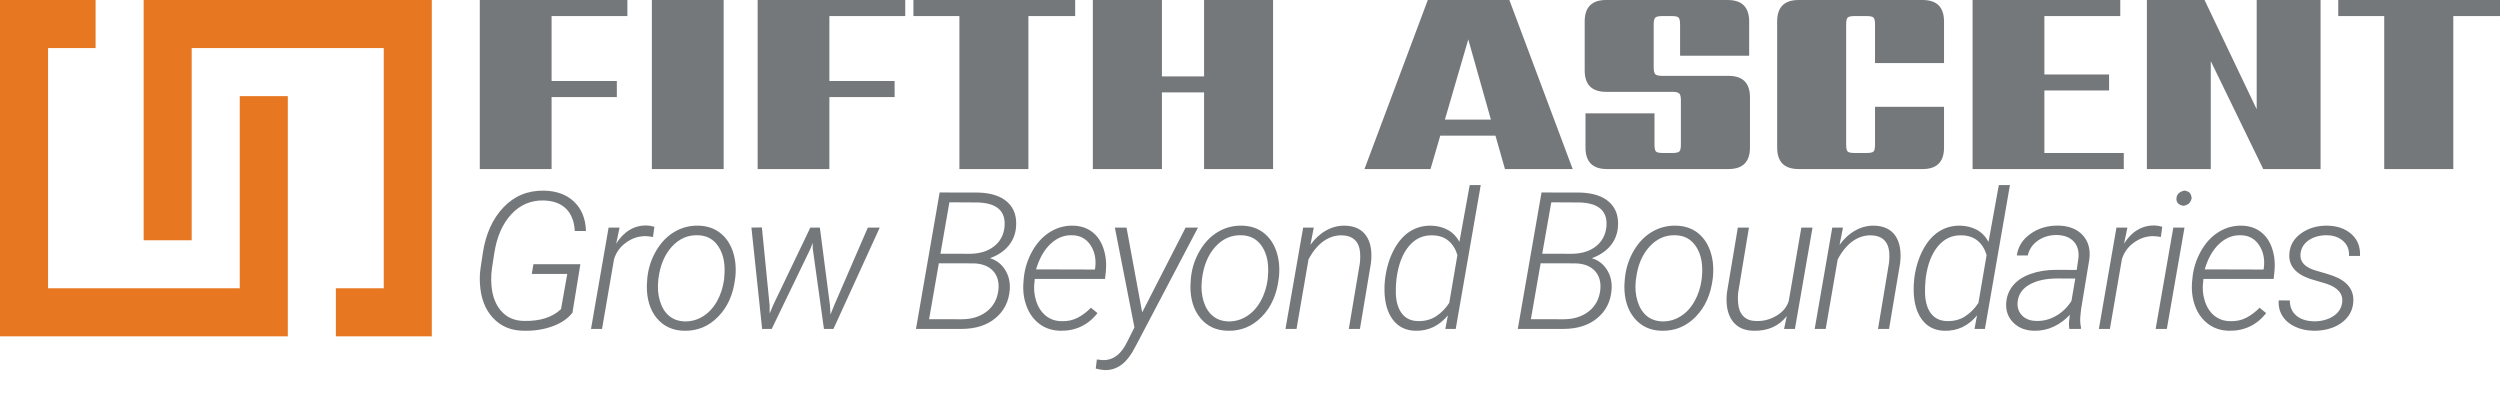
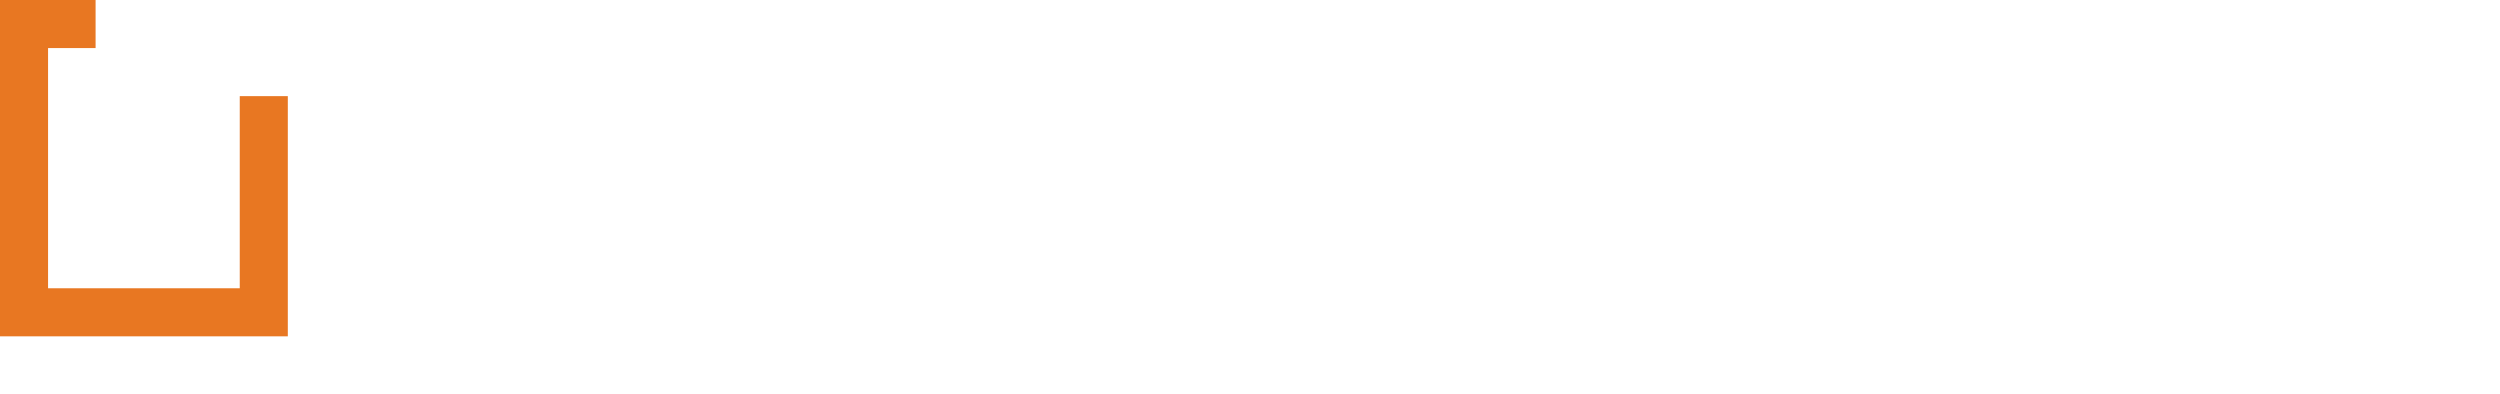
<svg xmlns="http://www.w3.org/2000/svg" id="SvgjsSvg1006" width="5000px" height="788.145px" version="1.1" viewBox="0 0 312.641 49.281">
  <defs id="SvgjsDefs1007" />
  <g id="SvgjsG1009" transform="rotate(0 27 21.031)">
    <svg width="54" viewBox="0 0 78.037 60.796" version="1.1" preserveAspectRatio="none" height="42.062" x="0" y="0">
      <g>
        <svg data-color="1" version="1.1" x="0px" y="0px" viewBox="10.75 18.938 78.037 60.796" enable-background="new 0 0 100 100" xml:space="preserve" width="78.037" height="60.796" fill="#e87722">
          <polygon points="54.079,71.049 19.436,71.049 19.436,27.624 28.025,27.624 28.025,18.938 10.75,18.938 10.75,79.734   62.765,79.734 62.765,36.309 54.079,36.309 " />
-           <polygon points="45.395,27.622 80.102,27.622 80.102,71.049 71.45,71.049 71.45,79.734 88.787,79.734 88.787,18.938   36.71,18.938 36.71,62.363 45.395,62.363 " />
        </svg>
      </g>
      <defs id="SvgjsDefs1008" />
    </svg>
  </g>
  <g id="SvgjsG1011" transform="rotate(0 186.32 10.57)">
    <svg width="252.641" viewBox="2.04 14.55 252.65 21.15" overflow="visible" style="overflow: visible;" transform="" version="1.1" preserveAspectRatio="none" height="21.141" x="60" y="0" fill="#000000" stroke="none">
-       <path stroke="none" fill="#75787b" d="M20.50 14.55L20.50 16.56L11.02 16.56L11.02 24.68L19.18 24.68L19.18 26.69L11.02 26.69L11.02 35.70L2.04 35.70L2.04 14.55L20.50 14.55ZM23.56 35.70L23.56 14.55L32.54 14.55L32.54 35.70L23.56 35.70ZM55.25 14.55L55.25 16.56L45.76 16.56L45.76 24.68L53.92 24.68L53.92 26.69L45.76 26.69L45.76 35.70L36.79 35.70L36.79 14.55L55.25 14.55ZM56.27 14.55L76.50 14.55L76.50 16.56L70.65 16.56L70.65 35.70L62.02 35.70L62.02 16.56L56.27 16.56L56.27 14.55ZM92.62 24.11L92.62 14.55L101.25 14.55L101.25 35.70L92.62 35.70L92.62 26.11L87.35 26.11L87.35 35.70L78.71 35.70L78.71 14.55L87.35 14.55L87.35 24.11L92.62 24.11ZM125.66 19.48L122.74 29.51L128.49 29.51L125.66 19.48ZM138.72 35.70L130.25 35.70L129.06 31.52L122.16 31.52L120.94 35.70L112.68 35.70L120.60 14.55L130.80 14.55L138.72 35.70ZM152.25 32.64L152.25 32.64L152.25 27.10L152.25 27.10Q152.25 26.45 152.05 26.25L152.05 26.25L152.05 26.25Q151.84 26.04 151.20 26.04L151.20 26.04L142.90 26.04L142.90 26.04Q140.22 26.04 140.22 23.36L140.22 23.36L140.22 17.24L140.22 17.24Q140.22 14.55 142.90 14.55L142.90 14.55L158.10 14.55L158.10 14.55Q160.79 14.55 160.79 17.24L160.79 17.24L160.79 21.52L152.15 21.52L152.15 17.61L152.15 17.61Q152.15 16.93 151.96 16.75L151.96 16.75L151.96 16.75Q151.78 16.56 151.10 16.56L151.10 16.56L149.91 16.56L149.91 16.56Q149.26 16.56 149.06 16.75L149.06 16.75L149.06 16.75Q148.85 16.93 148.85 17.61L148.85 17.61L148.85 22.98L148.85 22.98Q148.85 23.66 149.06 23.85L149.06 23.85L149.06 23.85Q149.26 24.04 149.91 24.04L149.91 24.04L158.20 24.04L158.20 24.04Q160.89 24.04 160.89 26.72L160.89 26.72L160.89 33.01L160.89 33.01Q160.89 35.70 158.20 35.70L158.20 35.70L143.00 35.70L143.00 35.70Q140.32 35.70 140.32 33.01L140.32 33.01L140.32 28.73L148.95 28.73L148.95 32.64L148.95 32.64Q148.95 33.32 149.14 33.51L149.14 33.51L149.14 33.51Q149.33 33.69 150.01 33.69L150.01 33.69L151.20 33.69L151.20 33.69Q151.84 33.69 152.05 33.51L152.05 33.51L152.05 33.51Q152.25 33.32 152.25 32.64ZM185.16 17.24L185.16 22.44L176.53 22.44L176.53 17.61L176.53 17.61Q176.53 16.93 176.34 16.75L176.34 16.75L176.34 16.75Q176.15 16.56 175.47 16.56L175.47 16.56L173.98 16.56L173.98 16.56Q173.30 16.56 173.11 16.75L173.11 16.75L173.11 16.75Q172.92 16.93 172.92 17.61L172.92 17.61L172.92 32.64L172.92 32.64Q172.92 33.32 173.11 33.51L173.11 33.51L173.11 33.51Q173.30 33.69 173.98 33.69L173.98 33.69L175.47 33.69L175.47 33.69Q176.15 33.69 176.34 33.51L176.34 33.51L176.34 33.51Q176.53 33.32 176.53 32.64L176.53 32.64L176.53 27.91L185.16 27.91L185.16 33.01L185.16 33.01Q185.16 35.70 182.48 35.70L182.48 35.70L166.97 35.70L166.97 35.70Q164.29 35.70 164.29 33.01L164.29 33.01L164.29 17.24L164.29 17.24Q164.29 14.55 166.97 14.55L166.97 14.55L182.48 14.55L182.48 14.55Q185.16 14.55 185.16 17.24L185.16 17.24ZM197.71 25.87L197.71 33.69L207.64 33.69L207.64 35.70L188.73 35.70L188.73 14.55L207.20 14.55L207.20 16.56L197.71 16.56L197.71 23.87L205.80 23.87L205.80 25.87L197.71 25.87ZM224.26 28.22L224.26 14.55L232.25 14.55L232.25 35.70L225.08 35.70L218.52 22.20L218.52 35.70L210.53 35.70L210.53 14.55L217.74 14.55L224.26 28.22ZM234.46 14.55L254.69 14.55L254.69 16.56L248.85 16.56L248.85 35.70L240.21 35.70L240.21 16.56L234.46 16.56L234.46 14.55Z" transform="rotate(0 128.365 25.125)" />
      <defs id="SvgjsDefs1010" />
    </svg>
  </g>
  <g id="SvgjsG1013" transform="rotate(0 177.57 34.711)">
    <svg width="235.141" viewBox="1.661 4.27 235.144 23.151" overflow="visible" style="overflow: visible;" transform="" version="1.1" preserveAspectRatio="none" height="23.141" x="60" y="23.141" fill="#000000" stroke="none">
-       <path stroke="none" fill="#75787b" d="M14.24 14.17L13.25 20.24L13.25 20.24Q12.39 21.35 10.76 21.94L10.76 21.94L10.76 21.94Q9.14 22.54 7.15 22.50L7.15 22.50L7.15 22.50Q4.77 22.48 3.29 20.87L3.29 20.87L3.29 20.87Q1.82 19.27 1.68 16.59L1.68 16.59L1.68 16.59Q1.62 15.63 1.75 14.72L1.75 14.72L2.04 12.77L2.04 12.77Q2.59 9.19 4.63 7.05L4.63 7.05L4.63 7.05Q6.68 4.91 9.71 4.97L9.71 4.97L9.71 4.97Q12.06 5.02 13.46 6.36L13.46 6.36L13.46 6.36Q14.87 7.71 14.94 10.02L14.94 10.02L13.54 10.02L13.54 10.02Q13.45 8.24 12.46 7.24L12.46 7.24L12.46 7.24Q11.46 6.25 9.66 6.20L9.66 6.20L9.66 6.20Q7.27 6.14 5.61 7.92L5.61 7.92L5.61 7.92Q3.95 9.70 3.47 12.82L3.47 12.82L3.19 14.65L3.19 14.65Q3.07 15.41 3.09 16.22L3.09 16.22L3.09 16.22Q3.13 18.54 4.22 19.89L4.22 19.89L4.22 19.89Q5.31 21.25 7.20 21.27L7.20 21.27L7.20 21.27Q10.21 21.33 11.82 19.79L11.82 19.79L12.60 15.39L8.16 15.39L8.37 14.17L14.24 14.17ZM23.50 9.49L23.32 10.77L23.32 10.77Q22.86 10.68 22.39 10.66L22.39 10.66L22.39 10.66Q21.05 10.66 19.94 11.48L19.94 11.48L19.94 11.48Q18.83 12.29 18.45 13.55L18.45 13.55L16.95 22.27L15.57 22.27L17.77 9.59L19.14 9.59L18.72 11.60L18.72 11.60Q19.41 10.48 20.39 9.89L20.39 9.89L20.39 9.89Q21.37 9.30 22.54 9.33L22.54 9.33L22.54 9.33Q22.95 9.33 23.50 9.49L23.50 9.49ZM22.59 16.21L22.62 15.81L22.62 15.81Q22.83 13.97 23.75 12.44L23.75 12.44L23.75 12.44Q24.66 10.91 26.03 10.11L26.03 10.11L26.03 10.11Q27.39 9.32 28.98 9.35L28.98 9.35L28.98 9.35Q30.55 9.38 31.66 10.21L31.66 10.21L31.66 10.21Q32.77 11.05 33.28 12.50L33.28 12.50L33.28 12.50Q33.79 13.95 33.63 15.70L33.63 15.70L33.60 15.93L33.60 15.93Q33.25 18.93 31.47 20.74L31.47 20.74L31.47 20.74Q29.70 22.56 27.21 22.50L27.21 22.50L27.21 22.50Q25.08 22.46 23.80 20.93L23.80 20.93L23.80 20.93Q22.53 19.39 22.55 16.88L22.55 16.88L22.59 16.21ZM24.00 16.00L23.98 16.21L23.98 16.21Q23.83 17.60 24.19 18.78L24.19 18.78L24.19 18.78Q24.54 19.96 25.33 20.63L25.33 20.63L25.33 20.63Q26.11 21.29 27.29 21.33L27.29 21.33L27.29 21.33Q28.55 21.35 29.60 20.68L29.60 20.68L29.60 20.68Q30.65 20.02 31.33 18.80L31.33 18.80L31.33 18.80Q32.01 17.58 32.21 16.10L32.21 16.10L32.24 15.71L32.24 15.71Q32.45 13.45 31.54 12.02L31.54 12.02L31.54 12.02Q30.64 10.58 28.91 10.55L28.91 10.55L28.91 10.55Q27.04 10.49 25.67 11.99L25.67 11.99L25.67 11.99Q24.31 13.50 24.00 16.00L24.00 16.00ZM36.94 9.57L37.91 19.35L37.91 20.34L38.37 19.25L43.00 9.59L44.19 9.59L45.45 19.28L45.52 20.47L46.00 19.27L50.19 9.59L51.68 9.59L45.89 22.27L44.70 22.27L43.30 12.21L43.29 11.51L43.02 12.22L38.17 22.27L36.97 22.27L35.63 9.59L36.94 9.57ZM61.90 22.27L56.21 22.27L59.17 5.20L63.98 5.21L63.98 5.21Q66.43 5.27 67.67 6.42L67.67 6.42L67.67 6.42Q68.91 7.57 68.72 9.59L68.72 9.59L68.72 9.59Q68.59 10.92 67.75 11.91L67.75 11.91L67.75 11.91Q66.91 12.90 65.46 13.42L65.46 13.42L65.46 13.42Q66.68 13.79 67.36 14.88L67.36 14.88L67.36 14.88Q68.04 15.96 67.94 17.37L67.94 17.37L67.94 17.37Q67.76 19.59 66.14 20.93L66.14 20.93L66.14 20.93Q64.52 22.27 61.90 22.27L61.90 22.27ZM63.44 14.07L59.07 14.06L57.85 21.05L61.95 21.06L61.95 21.06Q63.80 21.06 65.06 20.09L65.06 20.09L65.06 20.09Q66.32 19.11 66.52 17.39L66.52 17.39L66.52 17.39Q66.67 15.90 65.85 15.01L65.85 15.01L65.85 15.01Q65.02 14.12 63.44 14.07L63.44 14.07ZM60.39 6.43L59.27 12.86L63.00 12.87L63.00 12.87Q64.83 12.84 65.97 11.94L65.97 11.94L65.97 11.94Q67.12 11.04 67.28 9.53L67.28 9.53L67.28 9.53Q67.57 6.56 63.94 6.45L63.94 6.45L60.39 6.43ZM74.30 22.50L74.30 22.50L74.30 22.50Q72.77 22.48 71.66 21.65L71.66 21.65L71.66 21.65Q70.55 20.82 70.03 19.40L70.03 19.40L70.03 19.40Q69.50 17.98 69.66 16.32L69.66 16.32L69.69 15.93L69.69 15.93Q69.86 14.17 70.73 12.58L70.73 12.58L70.73 12.58Q71.61 10.99 72.96 10.15L72.96 10.15L72.96 10.15Q74.31 9.32 75.84 9.35L75.84 9.35L75.84 9.35Q77.26 9.38 78.24 10.13L78.24 10.13L78.24 10.13Q79.22 10.88 79.66 12.21L79.66 12.21L79.66 12.21Q80.11 13.55 79.95 15.16L79.95 15.16L79.85 16.02L71.07 16.02L71.04 16.30L71.04 16.30Q70.86 17.58 71.23 18.74L71.23 18.74L71.23 18.74Q71.59 19.91 72.42 20.60L72.42 20.60L72.42 20.60Q73.24 21.28 74.40 21.30L74.40 21.30L74.40 21.30Q75.53 21.34 76.43 20.87L76.43 20.87L76.43 20.87Q77.33 20.40 78.09 19.62L78.09 19.62L78.91 20.29L78.91 20.29Q78.06 21.39 76.88 21.96L76.88 21.96L76.88 21.96Q75.70 22.52 74.30 22.50ZM75.77 10.55L75.77 10.55L75.77 10.55Q74.25 10.49 73.04 11.63L73.04 11.63L73.04 11.63Q71.84 12.76 71.23 14.82L71.23 14.82L78.59 14.84L78.62 14.66L78.62 14.66Q78.83 13.00 78.04 11.79L78.04 11.79L78.04 11.79Q77.24 10.59 75.77 10.55ZM82.54 9.59L84.50 20.20L89.93 9.59L91.48 9.59L83.75 24.30L83.75 24.30Q82.89 26.02 81.94 26.73L81.94 26.73L81.94 26.73Q80.98 27.45 79.81 27.42L79.81 27.42L79.81 27.42Q79.37 27.40 78.69 27.23L78.69 27.23L78.83 26.09L79.53 26.17L79.53 26.17Q81.50 26.25 82.64 23.85L82.64 23.85L83.53 22.08L81.08 9.59L82.54 9.59ZM90.57 16.21L90.60 15.81L90.60 15.81Q90.81 13.97 91.73 12.44L91.73 12.44L91.73 12.44Q92.64 10.91 94.01 10.11L94.01 10.11L94.01 10.11Q95.37 9.32 96.96 9.35L96.96 9.35L96.96 9.35Q98.54 9.38 99.64 10.21L99.64 10.21L99.64 10.21Q100.75 11.05 101.26 12.50L101.26 12.50L101.26 12.50Q101.77 13.95 101.61 15.70L101.61 15.70L101.58 15.93L101.58 15.93Q101.23 18.93 99.46 20.74L99.46 20.74L99.46 20.74Q97.68 22.56 95.20 22.50L95.20 22.50L95.20 22.50Q93.06 22.46 91.79 20.93L91.79 20.93L91.79 20.93Q90.51 19.39 90.53 16.88L90.53 16.88L90.57 16.21ZM91.98 16.00L91.96 16.21L91.96 16.21Q91.81 17.60 92.17 18.78L92.17 18.78L92.17 18.78Q92.52 19.96 93.31 20.63L93.31 20.63L93.31 20.63Q94.09 21.29 95.27 21.33L95.27 21.33L95.27 21.33Q96.53 21.35 97.58 20.68L97.58 20.68L97.58 20.68Q98.63 20.02 99.31 18.80L99.31 18.80L99.31 18.80Q99.99 17.58 100.19 16.10L100.19 16.10L100.22 15.71L100.22 15.71Q100.43 13.45 99.53 12.02L99.53 12.02L99.53 12.02Q98.62 10.58 96.89 10.55L96.89 10.55L96.89 10.55Q95.02 10.49 93.65 11.99L93.65 11.99L93.65 11.99Q92.29 13.50 91.98 16.00L91.98 16.00ZM104.63 9.59L105.96 9.59L105.54 11.75L105.54 11.75Q106.38 10.58 107.49 9.96L107.49 9.96L107.49 9.96Q108.60 9.33 109.86 9.35L109.86 9.35L109.86 9.35Q111.69 9.40 112.52 10.63L112.52 10.63L112.52 10.63Q113.36 11.86 113.11 14.02L113.11 14.02L111.73 22.27L110.34 22.27L111.73 13.99L111.73 13.99Q111.80 13.32 111.75 12.70L111.75 12.70L111.75 12.70Q111.55 10.62 109.48 10.56L109.48 10.56L109.48 10.56Q108.25 10.54 107.18 11.29L107.18 11.29L107.18 11.29Q106.11 12.05 105.30 13.57L105.30 13.57L103.80 22.27L102.42 22.27L104.63 9.59ZM114.86 16.14L114.89 15.89L114.89 15.89Q115.16 13.90 115.98 12.36L115.98 12.36L115.98 12.36Q116.80 10.82 117.99 10.07L117.99 10.07L117.99 10.07Q119.18 9.32 120.65 9.35L120.65 9.35L120.65 9.35Q121.78 9.38 122.70 9.87L122.70 9.87L122.70 9.87Q123.63 10.37 124.17 11.38L124.17 11.38L125.46 4.27L126.84 4.27L123.71 22.27L122.41 22.27L122.73 20.58L122.73 20.58Q121.07 22.57 118.63 22.50L118.63 22.50L118.63 22.50Q116.86 22.45 115.85 21.12L115.85 21.12L115.85 21.12Q114.85 19.79 114.80 17.54L114.80 17.54L114.80 17.54Q114.78 16.82 114.86 16.14L114.86 16.14ZM116.32 15.88L116.29 16.13L116.29 16.13Q116.20 16.91 116.22 17.80L116.22 17.80L116.22 17.80Q116.27 19.41 116.97 20.33L116.97 20.33L116.97 20.33Q117.66 21.25 118.95 21.29L118.95 21.29L118.95 21.29Q120.25 21.33 121.24 20.70L121.24 20.70L121.24 20.70Q122.22 20.06 122.90 19.01L122.90 19.01L123.92 13.03L123.92 13.03Q123.58 11.89 122.80 11.24L122.80 11.24L122.80 11.24Q122.02 10.59 120.82 10.56L120.82 10.56L120.82 10.56Q119.04 10.50 117.85 11.92L117.85 11.92L117.85 11.92Q116.66 13.35 116.32 15.88L116.32 15.88ZM137.17 22.27L131.47 22.27L134.44 5.20L139.24 5.21L139.24 5.21Q141.69 5.27 142.93 6.42L142.93 6.42L142.93 6.42Q144.18 7.57 143.99 9.59L143.99 9.59L143.99 9.59Q143.86 10.92 143.02 11.91L143.02 11.91L143.02 11.91Q142.17 12.90 140.73 13.42L140.73 13.42L140.73 13.42Q141.95 13.79 142.63 14.88L142.63 14.88L142.63 14.88Q143.31 15.96 143.20 17.37L143.20 17.37L143.20 17.37Q143.03 19.59 141.40 20.93L141.40 20.93L141.40 20.93Q139.78 22.27 137.17 22.27L137.17 22.27ZM138.70 14.07L134.33 14.06L133.11 21.05L137.21 21.06L137.21 21.06Q139.07 21.06 140.33 20.09L140.33 20.09L140.33 20.09Q141.59 19.11 141.79 17.39L141.79 17.39L141.79 17.39Q141.94 15.90 141.11 15.01L141.11 15.01L141.11 15.01Q140.29 14.12 138.70 14.07L138.70 14.07ZM135.66 6.43L134.53 12.86L138.27 12.87L138.27 12.87Q140.10 12.84 141.24 11.94L141.24 11.94L141.24 11.94Q142.38 11.04 142.55 9.53L142.55 9.53L142.55 9.53Q142.84 6.56 139.21 6.45L139.21 6.45L135.66 6.43ZM144.84 16.21L144.88 15.81L144.88 15.81Q145.09 13.97 146 12.44L146 12.44L146 12.44Q146.91 10.91 148.28 10.11L148.28 10.11L148.28 10.11Q149.64 9.32 151.24 9.35L151.24 9.35L151.24 9.35Q152.81 9.38 153.92 10.21L153.92 10.21L153.92 10.21Q155.02 11.05 155.53 12.50L155.53 12.50L155.53 12.50Q156.04 13.95 155.88 15.70L155.88 15.70L155.86 15.93L155.86 15.93Q155.50 18.93 153.73 20.74L153.73 20.74L153.73 20.74Q151.95 22.56 149.47 22.50L149.47 22.50L149.47 22.50Q147.34 22.46 146.06 20.93L146.06 20.93L146.06 20.93Q144.78 19.39 144.80 16.88L144.80 16.88L144.84 16.21ZM146.26 16.00L146.23 16.21L146.23 16.21Q146.08 17.60 146.44 18.78L146.44 18.78L146.44 18.78Q146.80 19.96 147.58 20.63L147.58 20.63L147.58 20.63Q148.37 21.29 149.54 21.33L149.54 21.33L149.54 21.33Q150.80 21.35 151.85 20.68L151.85 20.68L151.85 20.68Q152.90 20.02 153.58 18.80L153.58 18.80L153.58 18.80Q154.26 17.58 154.46 16.10L154.46 16.10L154.50 15.71L154.50 15.71Q154.71 13.45 153.80 12.02L153.80 12.02L153.80 12.02Q152.89 10.58 151.17 10.55L151.17 10.55L151.17 10.55Q149.29 10.49 147.93 11.99L147.93 11.99L147.93 11.99Q146.56 13.50 146.26 16.00L146.26 16.00ZM164.77 22.27L165.11 20.67L165.11 20.67Q163.60 22.57 160.94 22.50L160.94 22.50L160.94 22.50Q159.14 22.46 158.27 21.21L158.27 21.21L158.27 21.21Q157.39 19.95 157.63 17.71L157.63 17.71L158.99 9.59L160.38 9.59L159.03 17.74L159.03 17.74Q158.96 18.38 159.02 19.00L159.02 19.00L159.02 19.00Q159.10 20.07 159.66 20.66L159.66 20.66L159.66 20.66Q160.22 21.25 161.21 21.28L161.21 21.28L161.21 21.28Q162.61 21.34 163.81 20.63L163.81 20.63L163.81 20.63Q165.00 19.92 165.36 18.77L165.36 18.77L166.93 9.59L168.33 9.59L166.13 22.27L164.77 22.27ZM170.80 9.59L172.14 9.59L171.71 11.75L171.71 11.75Q172.56 10.58 173.67 9.96L173.67 9.96L173.67 9.96Q174.77 9.33 176.04 9.35L176.04 9.35L176.04 9.35Q177.87 9.40 178.70 10.63L178.70 10.63L178.70 10.63Q179.53 11.86 179.29 14.02L179.29 14.02L177.90 22.27L176.52 22.27L177.90 13.99L177.90 13.99Q177.97 13.32 177.93 12.70L177.93 12.70L177.93 12.70Q177.73 10.62 175.65 10.56L175.65 10.56L175.65 10.56Q174.42 10.54 173.36 11.29L173.36 11.29L173.36 11.29Q172.29 12.05 171.48 13.57L171.48 13.57L169.98 22.27L168.60 22.27L170.80 9.59ZM181.04 16.14L181.06 15.89L181.06 15.89Q181.33 13.90 182.15 12.36L182.15 12.36L182.15 12.36Q182.97 10.82 184.16 10.07L184.16 10.07L184.16 10.07Q185.35 9.32 186.83 9.35L186.83 9.35L186.83 9.35Q187.95 9.38 188.88 9.87L188.88 9.87L188.88 9.87Q189.80 10.37 190.34 11.38L190.34 11.38L191.63 4.27L193.02 4.27L189.89 22.27L188.59 22.27L188.90 20.58L188.90 20.58Q187.25 22.57 184.80 22.50L184.80 22.50L184.80 22.50Q183.03 22.45 182.03 21.12L182.03 21.12L182.03 21.12Q181.03 19.79 180.98 17.54L180.98 17.54L180.98 17.54Q180.96 16.82 181.04 16.14L181.04 16.14ZM182.49 15.88L182.47 16.13L182.47 16.13Q182.38 16.91 182.40 17.80L182.40 17.80L182.40 17.80Q182.45 19.41 183.14 20.33L183.14 20.33L183.14 20.33Q183.84 21.25 185.13 21.29L185.13 21.29L185.13 21.29Q186.43 21.33 187.41 20.70L187.41 20.70L187.41 20.70Q188.40 20.06 189.08 19.01L189.08 19.01L190.10 13.03L190.10 13.03Q189.76 11.89 188.98 11.24L188.98 11.24L188.98 11.24Q188.20 10.59 186.99 10.56L186.99 10.56L186.99 10.56Q185.21 10.50 184.02 11.92L184.02 11.92L184.02 11.92Q182.83 13.35 182.49 15.88L182.49 15.88ZM201.88 22.27L200.44 22.27L200.44 22.27Q200.38 21.82 200.41 21.38L200.41 21.38L200.51 20.50L200.51 20.50Q199.63 21.45 198.50 21.98L198.50 21.98L198.50 21.98Q197.37 22.52 196.06 22.50L196.06 22.50L196.06 22.50Q194.45 22.48 193.45 21.49L193.45 21.49L193.45 21.49Q192.45 20.50 192.55 19.00L192.55 19.00L192.55 19.00Q192.65 17.74 193.42 16.82L193.42 16.82L193.42 16.82Q194.18 15.90 195.60 15.39L195.60 15.39L195.60 15.39Q197.02 14.88 198.78 14.88L198.78 14.88L201.37 14.89L201.58 13.44L201.58 13.44Q201.72 12.14 201.02 11.36L201.02 11.36L201.02 11.36Q200.31 10.57 198.94 10.52L198.94 10.52L198.94 10.52Q197.56 10.50 196.53 11.21L196.53 11.21L196.53 11.21Q195.51 11.92 195.25 13.08L195.25 13.08L193.88 13.08L193.88 13.08Q194.11 11.41 195.59 10.37L195.59 10.37L195.59 10.37Q197.07 9.32 199.08 9.34L199.08 9.34L199.08 9.34Q201.04 9.39 202.10 10.52L202.10 10.52L202.10 10.52Q203.16 11.66 202.96 13.48L202.96 13.48L201.91 19.85L201.81 20.87L201.81 20.87Q201.78 21.50 201.91 22.13L201.91 22.13L201.88 22.27ZM196.29 21.27L196.29 21.27L196.29 21.27Q197.58 21.32 198.76 20.65L198.76 20.65L198.76 20.65Q199.94 19.99 200.71 18.77L200.71 18.77L201.19 15.97L198.95 15.96L198.95 15.96Q196.82 15.96 195.47 16.72L195.47 16.72L195.47 16.72Q194.13 17.47 193.98 18.88L193.98 18.88L193.98 18.88Q193.88 19.91 194.53 20.58L194.53 20.58L194.53 20.58Q195.18 21.25 196.29 21.27ZM212.07 9.49L211.89 10.77L211.89 10.77Q211.43 10.68 210.96 10.66L210.96 10.66L210.96 10.66Q209.63 10.66 208.51 11.48L208.51 11.48L208.51 11.48Q207.40 12.29 207.02 13.55L207.02 13.55L205.52 22.27L204.14 22.27L206.34 9.59L207.71 9.59L207.29 11.60L207.29 11.60Q207.98 10.48 208.96 9.89L208.96 9.89L208.96 9.89Q209.94 9.30 211.11 9.33L211.11 9.33L211.11 9.33Q211.52 9.33 212.07 9.49L212.07 9.49ZM214.85 9.59L212.64 22.27L211.24 22.27L213.45 9.59L214.85 9.59ZM213.84 5.92L213.84 5.92L213.84 5.92Q213.90 5.16 214.85 4.96L214.85 4.96L214.85 4.96Q215.30 5.04 215.50 5.24L215.50 5.24L215.50 5.24Q215.69 5.45 215.75 5.92L215.75 5.92L215.75 5.92Q215.63 6.36 215.41 6.57L215.41 6.57L215.41 6.57Q215.19 6.77 214.74 6.87L214.74 6.87L214.74 6.87Q213.79 6.73 213.84 5.92ZM220.45 22.50L220.45 22.50L220.45 22.50Q218.92 22.48 217.81 21.65L217.81 21.65L217.81 21.65Q216.70 20.82 216.17 19.40L216.17 19.40L216.17 19.40Q215.65 17.98 215.80 16.32L215.80 16.32L215.84 15.93L215.84 15.93Q216.00 14.17 216.88 12.58L216.88 12.58L216.88 12.58Q217.76 10.99 219.11 10.15L219.11 10.15L219.11 10.15Q220.46 9.32 221.99 9.35L221.99 9.35L221.99 9.35Q223.41 9.38 224.39 10.13L224.39 10.13L224.39 10.13Q225.37 10.88 225.81 12.21L225.81 12.21L225.81 12.21Q226.26 13.55 226.09 15.16L226.09 15.16L226 16.02L217.22 16.02L217.19 16.30L217.19 16.30Q217.01 17.58 217.38 18.74L217.38 18.74L217.38 18.74Q217.74 19.91 218.56 20.60L218.56 20.60L218.56 20.60Q219.39 21.28 220.55 21.30L220.55 21.30L220.55 21.30Q221.68 21.34 222.58 20.87L222.58 20.87L222.58 20.87Q223.48 20.40 224.24 19.62L224.24 19.62L225.06 20.29L225.06 20.29Q224.21 21.39 223.03 21.96L223.03 21.96L223.03 21.96Q221.85 22.52 220.45 22.50ZM221.92 10.55L221.92 10.55L221.92 10.55Q220.40 10.49 219.19 11.63L219.19 11.63L219.19 11.63Q217.98 12.76 217.38 14.82L217.38 14.82L224.73 14.84L224.77 14.66L224.77 14.66Q224.98 13.00 224.18 11.79L224.18 11.79L224.18 11.79Q223.39 10.59 221.92 10.55ZM234.57 18.96L234.57 18.96L234.57 18.96Q234.76 17.34 232.61 16.62L232.61 16.62L230.59 16.02L230.59 16.02Q227.81 15.08 227.96 12.89L227.96 12.89L227.96 12.89Q228.05 11.31 229.42 10.32L229.42 10.32L229.42 10.32Q230.80 9.33 232.70 9.35L232.70 9.35L232.70 9.35Q234.56 9.38 235.72 10.40L235.72 10.40L235.72 10.40Q236.88 11.43 236.80 13.14L236.80 13.14L235.42 13.14L235.42 13.14Q235.49 12 234.71 11.29L234.71 11.29L234.71 11.29Q233.93 10.57 232.64 10.55L232.64 10.55L232.64 10.55Q231.30 10.55 230.39 11.17L230.39 11.17L230.39 11.17Q229.48 11.80 229.36 12.83L229.36 12.83L229.36 12.83Q229.18 14.34 231.21 14.95L231.21 14.95L232.68 15.38L233.46 15.64L233.46 15.64Q236.11 16.64 235.96 18.89L235.96 18.89L235.96 18.89Q235.86 20.41 234.64 21.39L234.64 21.39L234.64 21.39Q233.41 22.37 231.48 22.49L231.48 22.49L231 22.50L231 22.50Q229.72 22.48 228.69 22.00L228.69 22.00L228.69 22.00Q227.66 21.53 227.11 20.67L227.11 20.67L227.11 20.67Q226.56 19.82 226.63 18.70L226.63 18.70L228.02 18.71L228.02 18.71Q228.02 19.91 228.83 20.60L228.83 20.60L228.83 20.60Q229.64 21.29 231.06 21.32L231.06 21.32L231.06 21.32Q232.46 21.32 233.45 20.68L233.45 20.68L233.45 20.68Q234.43 20.04 234.57 18.96Z" transform="rotate(0 119.233 15.846)" />
      <defs id="SvgjsDefs1012" />
    </svg>
  </g>
</svg>